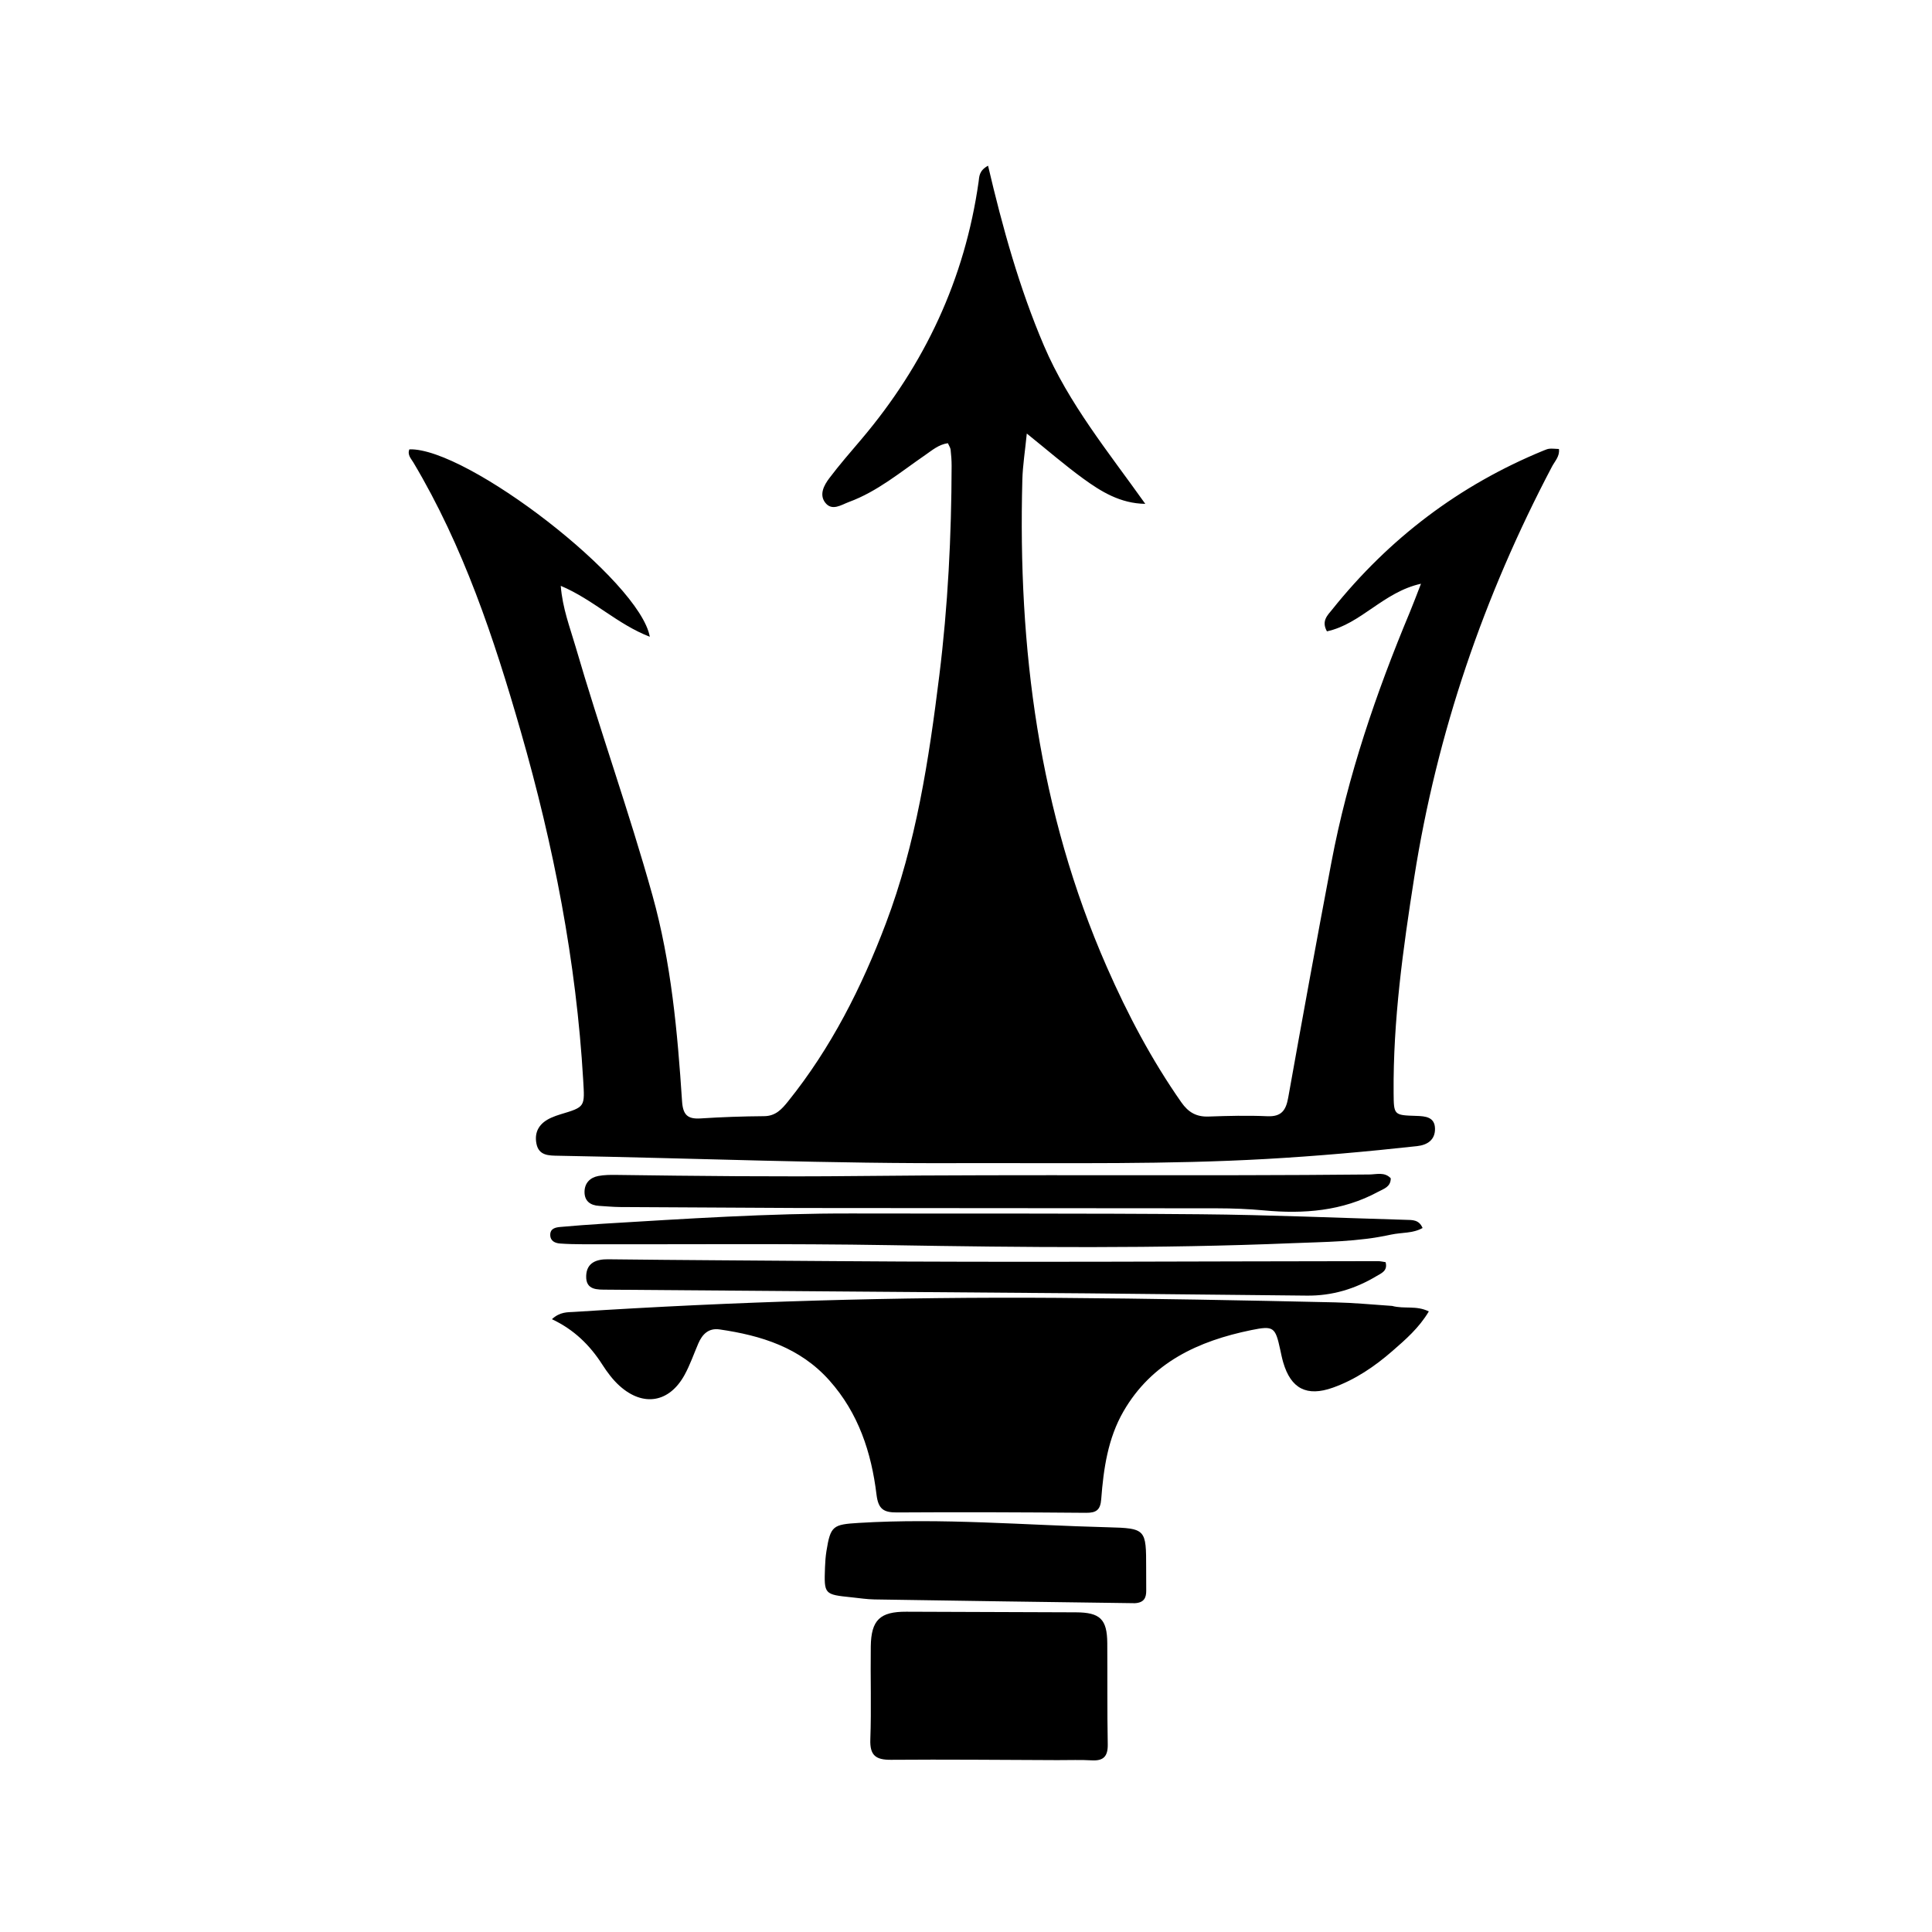
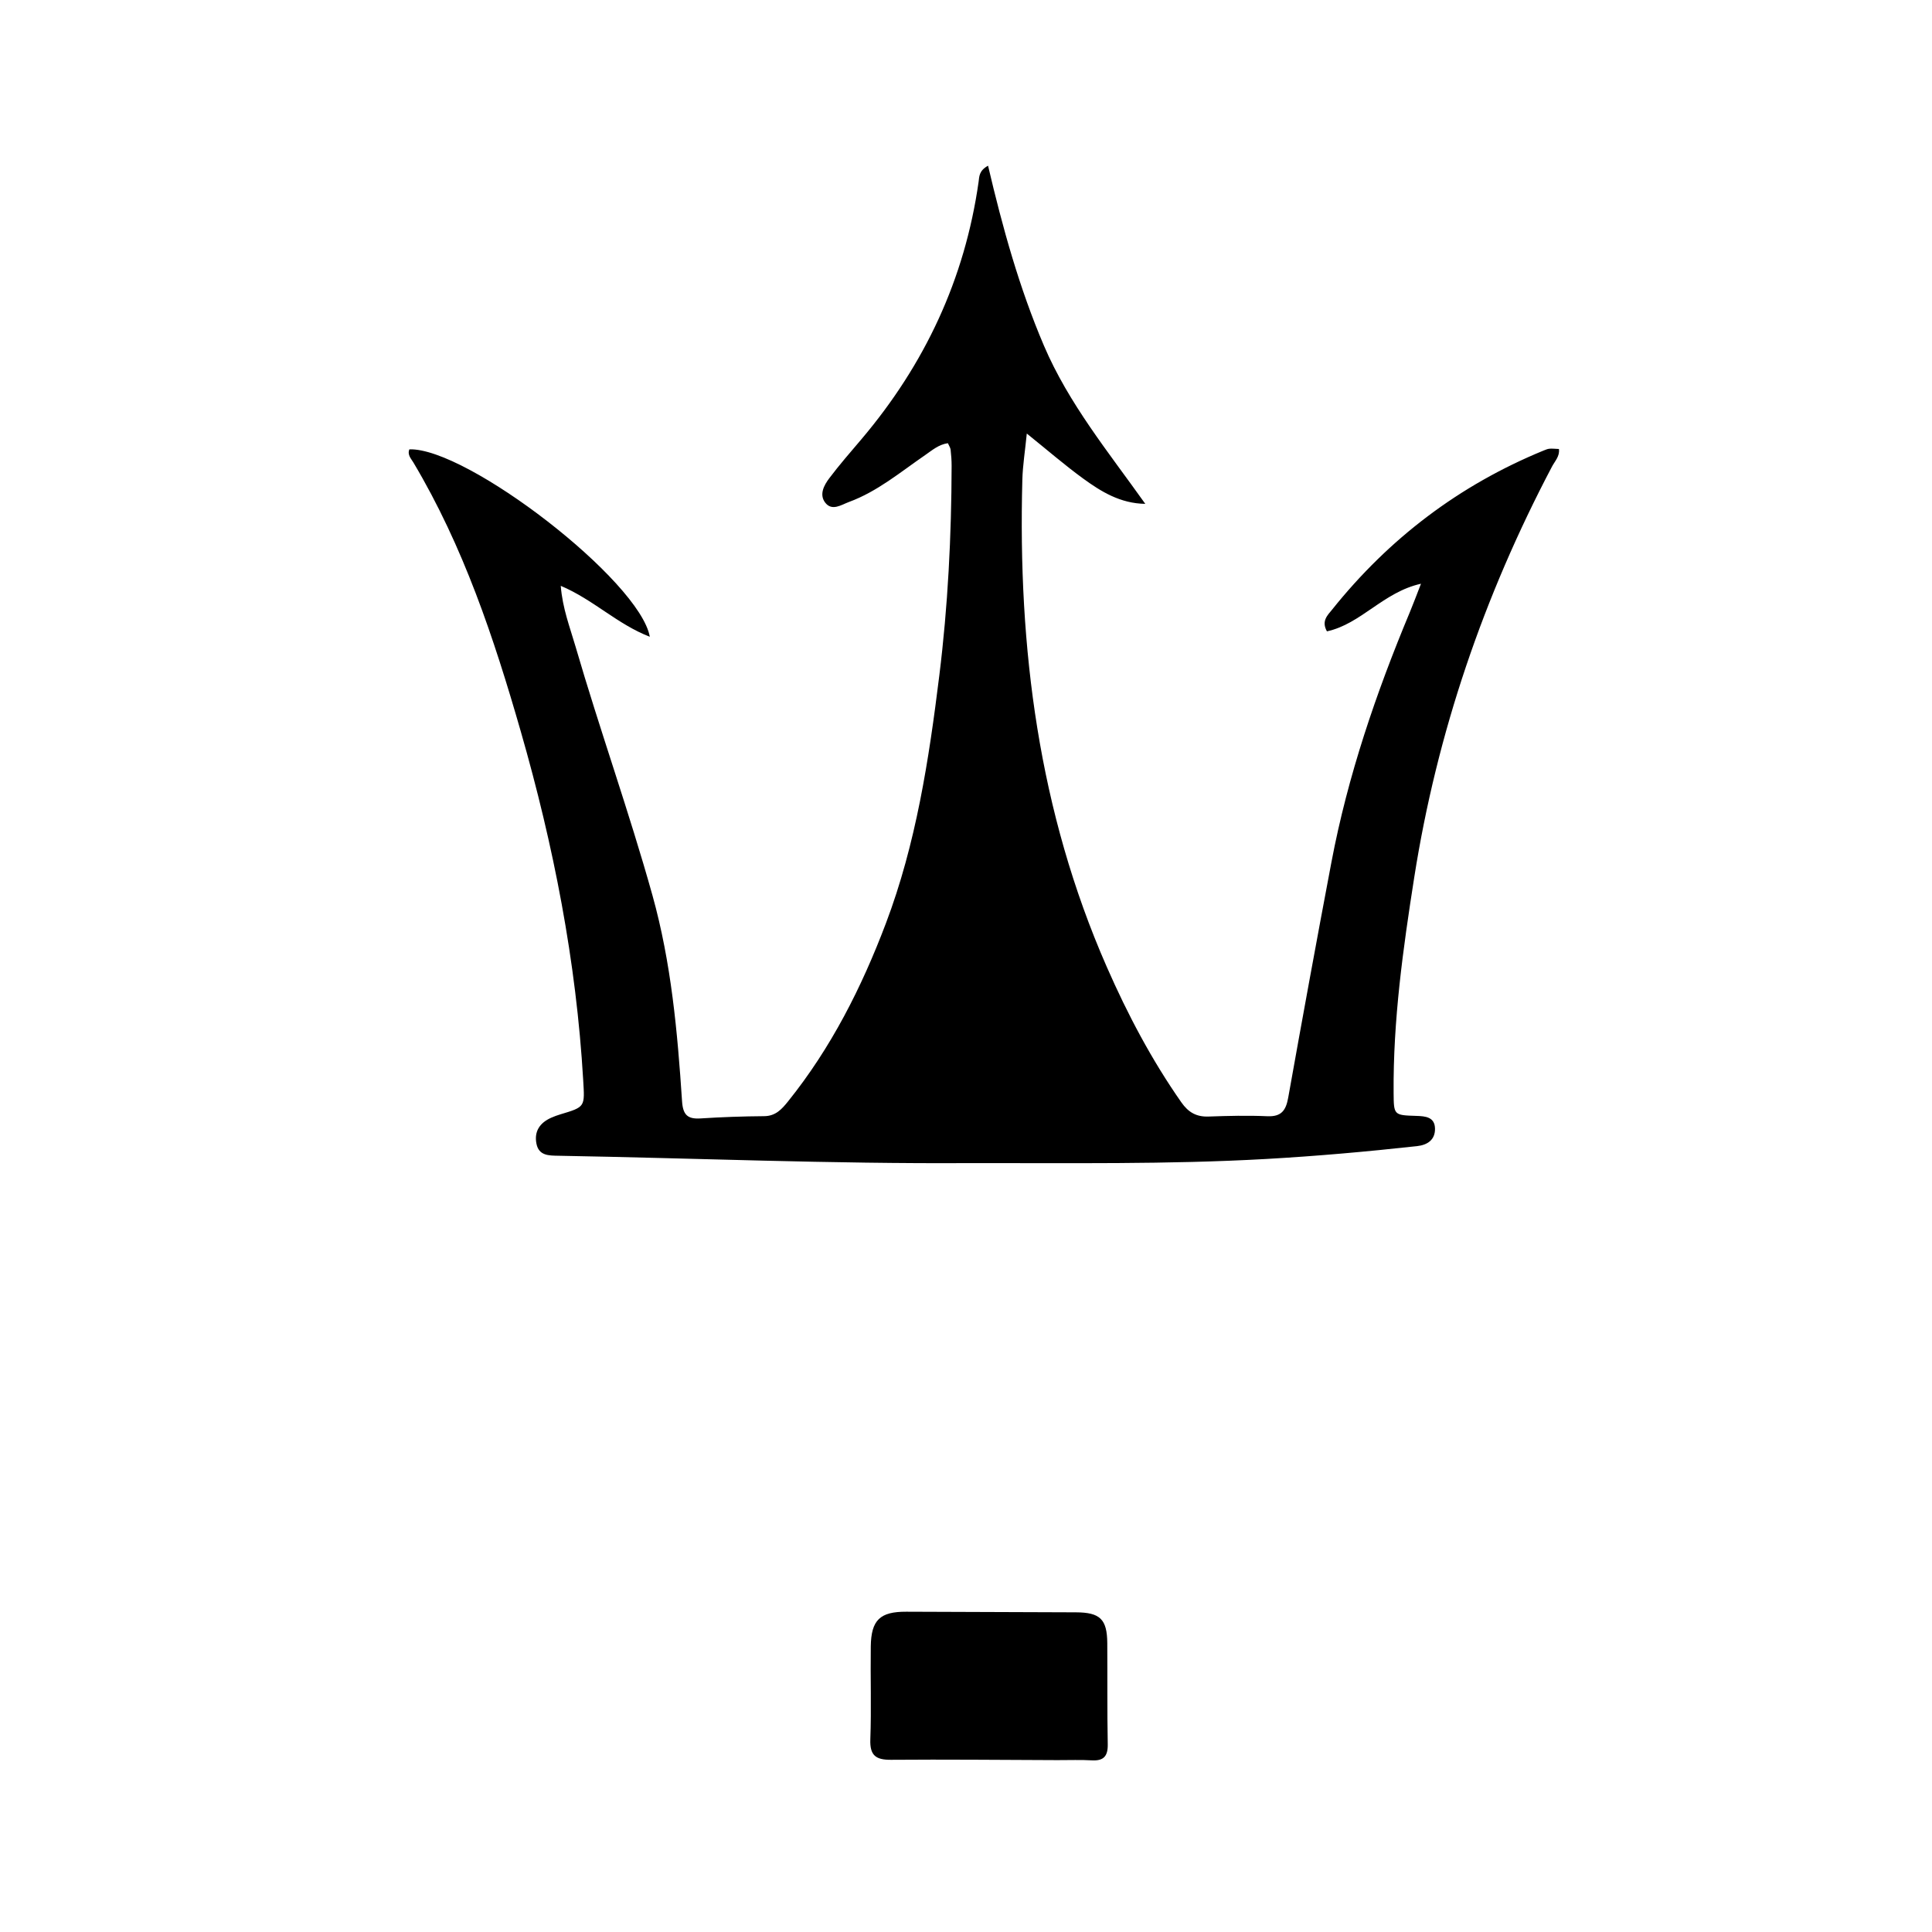
<svg xmlns="http://www.w3.org/2000/svg" version="1.1" id="Layer_1" x="0px" y="0px" width="100%" viewBox="0 0 592 592" enable-background="new 0 0 592 592" xml:space="preserve">
  <path fill="#000000" opacity="1" stroke="none" d=" M296.999,356.395   C254.67,356.654 212.878,354.877 171.068,354.141   C168.179,354.09 165.094,354.144 164.373,350.433   C163.632,346.618 165.457,344.024 168.903,342.492   C169.813,342.087 170.758,341.741 171.713,341.456   C179.39,339.163 179.182,339.182 178.703,330.982   C176.577,294.576 169.631,259.096 159.561,224.075   C151.339,195.483 142.005,167.457 126.69,141.748   C125.976,140.55 124.754,139.368 125.441,137.684   C143.097,137.12 196.028,177.899 199.115,195.115   C189.178,191.301 181.801,183.722 171.826,179.511   C172.37,186.429 174.62,192.156 176.316,197.987   C183.757,223.564 192.754,248.658 199.918,274.328   C205.686,294.996 207.59,316.183 208.993,337.439   C209.269,341.618 210.678,342.965 214.686,342.706   C221.164,342.286 227.663,342.064 234.156,342.015   C237.66,341.989 239.557,339.875 241.465,337.501   C254.661,321.092 264.015,302.565 271.43,282.988   C280.706,258.501 284.615,232.857 287.816,207.042   C290.462,185.693 291.54,164.271 291.593,142.78   C291.597,141.12 291.472,139.453 291.286,137.803   C291.216,137.185 290.798,136.606 290.45,135.804   C287.598,136.206 285.597,137.995 283.46,139.462   C275.919,144.64 268.846,150.612 260.127,153.817   C257.818,154.666 254.9,156.765 252.808,153.948   C250.982,151.489 252.506,148.667 254.095,146.556   C257.194,142.441 260.596,138.551 263.93,134.616   C283.356,111.693 295.639,85.527 299.866,55.682   C300.087,54.123 299.942,52.32 302.758,50.776   C307.209,69.755 312.326,88.216 319.863,105.875   C327.482,123.726 339.746,138.639 350.937,154.391   C343.259,154.275 337.367,150.625 331.795,146.561   C326.188,142.47 320.923,137.909 314.63,132.847   C314.093,138.254 313.383,142.618 313.266,146.997   C311.889,198.494 318.238,248.665 339.152,296.307   C345.524,310.824 352.886,324.779 362.001,337.797   C364.141,340.852 366.606,342.261 370.322,342.129   C376.315,341.916 382.328,341.765 388.314,342.033   C392.627,342.226 394.029,340.268 394.728,336.354   C399.027,312.276 403.424,288.214 407.975,264.182   C412.986,237.722 421.64,212.383 431.997,187.587   C433.06,185.042 434.014,182.452 435.416,178.867   C423.846,181.426 417.03,191.222 406.595,193.454   C404.809,190.25 406.836,188.483 408.184,186.798   C425.6,165.024 447.121,148.672 472.952,138.067   C474.636,137.376 474.646,137.401 477.681,137.579   C477.995,139.784 476.446,141.288 475.549,142.991   C454.657,182.653 440.311,224.523 433.35,268.835   C429.914,290.706 426.852,312.639 427.029,334.867   C427.083,341.687 427.093,341.722 433.943,341.929   C436.779,342.015 439.668,342.255 439.711,345.872   C439.752,349.225 437.447,350.838 434.227,351.192   C418.833,352.886 403.411,354.261 387.947,355.132   C357.816,356.83 327.654,356.344 296.999,356.395  z" />
-   <path fill="#000000" opacity="1" stroke="none" d=" M426.58,400.16   C430.325,401.171 433.964,399.935 437.816,401.844   C434.806,406.915 430.651,410.493 426.622,414.004   C421.219,418.712 415.253,422.766 408.421,425.202   C400.41,428.057 395.554,425.51 393.2,417.46   C392.827,416.185 392.567,414.876 392.286,413.575   C390.787,406.639 390.277,406.158 383.407,407.567   C367.21,410.889 352.927,417.437 344.243,432.487   C339.476,440.748 338.144,450.049 337.432,459.381   C337.184,462.645 335.955,463.579 332.79,463.553   C313.465,463.392 294.138,463.314 274.813,463.441   C270.685,463.469 269.11,462.352 268.576,457.962   C267.007,445.057 263.057,432.994 254.14,422.991   C245.139,412.894 233.251,409.21 220.487,407.359   C217.149,406.875 215.203,408.811 213.971,411.671   C212.589,414.88 211.45,418.223 209.779,421.273   C205.113,429.789 197.119,431.166 189.876,424.676   C187.8,422.816 186.059,420.477 184.544,418.114   C180.741,412.181 175.873,407.39 169.11,404.223   C171.649,401.914 173.88,402.123 175.952,401.99   C225.329,398.819 274.747,397.345 324.237,397.693   C352.557,397.892 380.865,398.433 409.174,399.071   C414.829,399.199 420.476,399.741 426.58,400.16  z" />
  <path fill="#000000" opacity="1" stroke="none" d=" M323.996,539.333   C306.677,539.275 289.857,539.098 273.039,539.235   C268.382,539.273 266.504,537.927 266.684,532.979   C267.03,523.5 266.69,513.998 266.822,504.507   C266.934,496.368 269.677,493.827 277.71,493.86   C295.029,493.932 312.348,493.973 329.666,494.046   C337.103,494.077 339.242,496.158 339.29,503.511   C339.357,513.836 339.243,524.162 339.433,534.484   C339.5,538.176 338.141,539.621 334.484,539.401   C331.165,539.201 327.826,539.343 323.996,539.333  z" />
-   <path fill="#000000" opacity="1" stroke="none" d=" M245,370.153   C226.348,370.058 208.195,369.977 190.043,369.858   C187.884,369.843 185.726,369.625 183.568,369.501   C180.833,369.344 179.078,367.976 179.109,365.178   C179.139,362.533 180.785,360.824 183.348,360.341   C185.128,360.006 186.99,359.99 188.814,360.015   C213.454,360.35 238.115,360.613 262.735,360.354   C315.023,359.805 367.31,360.412 419.595,359.884   C421.787,359.862 424.265,359.032 426.153,361.044   C426.16,363.717 423.972,364.273 422.31,365.174   C411.332,371.131 399.447,372.017 387.349,370.892   C382.524,370.443 377.722,370.254 372.9,370.249   C330.433,370.203 287.966,370.183 245,370.153  z" />
-   <path fill="#000000" opacity="1" stroke="none" d=" M347.749,491.248   C320.826,490.891 294.38,490.52 267.934,490.095   C265.615,490.058 263.3,489.69 260.986,489.452   C252.52,488.579 252.497,488.565 252.797,480.197   C252.856,478.539 252.98,476.87 253.244,475.234   C254.491,467.519 255.239,467.128 263.17,466.646   C288.635,465.098 314.025,467.338 339.444,467.983   C351.194,468.281 351.205,468.602 351.204,480.474   C351.204,482.803 351.224,485.132 351.224,487.46   C351.224,489.504 350.627,491.085 347.749,491.248  z" />
-   <path fill="#000000" opacity="1" stroke="none" d=" M426.223,378.311   C415.971,380.563 405.923,380.523 395.979,380.936   C354.87,382.643 313.743,382.225 272.609,381.536   C241.304,381.011 209.986,381.331 178.674,381.261   C176.344,381.256 174.01,381.206 171.687,381.043   C170.095,380.931 168.632,380.296 168.605,378.422   C168.577,376.413 170.223,376.09 171.746,375.958   C176.055,375.583 180.368,375.24 184.686,374.98   C210.095,373.449 235.498,371.771 260.976,371.83   C296.618,371.912 332.262,371.751 367.902,372.071   C388.872,372.26 409.836,373.173 430.802,373.779   C432.715,373.834 434.8,373.672 435.905,376.281   C432.86,377.986 429.632,377.585 426.223,378.311  z" />
-   <path fill="#000000" opacity="1" stroke="none" d=" M333,396.305   C283.683,395.934 234.867,395.569 186.05,395.179   C183.046,395.155 179.476,395.4 179.617,390.956   C179.745,386.911 182.768,385.826 186.285,385.867   C209.274,386.136 232.266,386.244 255.253,386.427   C310.902,386.87 366.558,386.477 422.211,386.437   C423.001,386.436 423.792,386.642 424.569,386.75   C425.293,389.435 423.243,390.148 421.811,391.009   C415.258,394.947 408.176,397.087 400.464,397.001   C378.143,396.751 355.821,396.535 333,396.305  z" />
</svg>